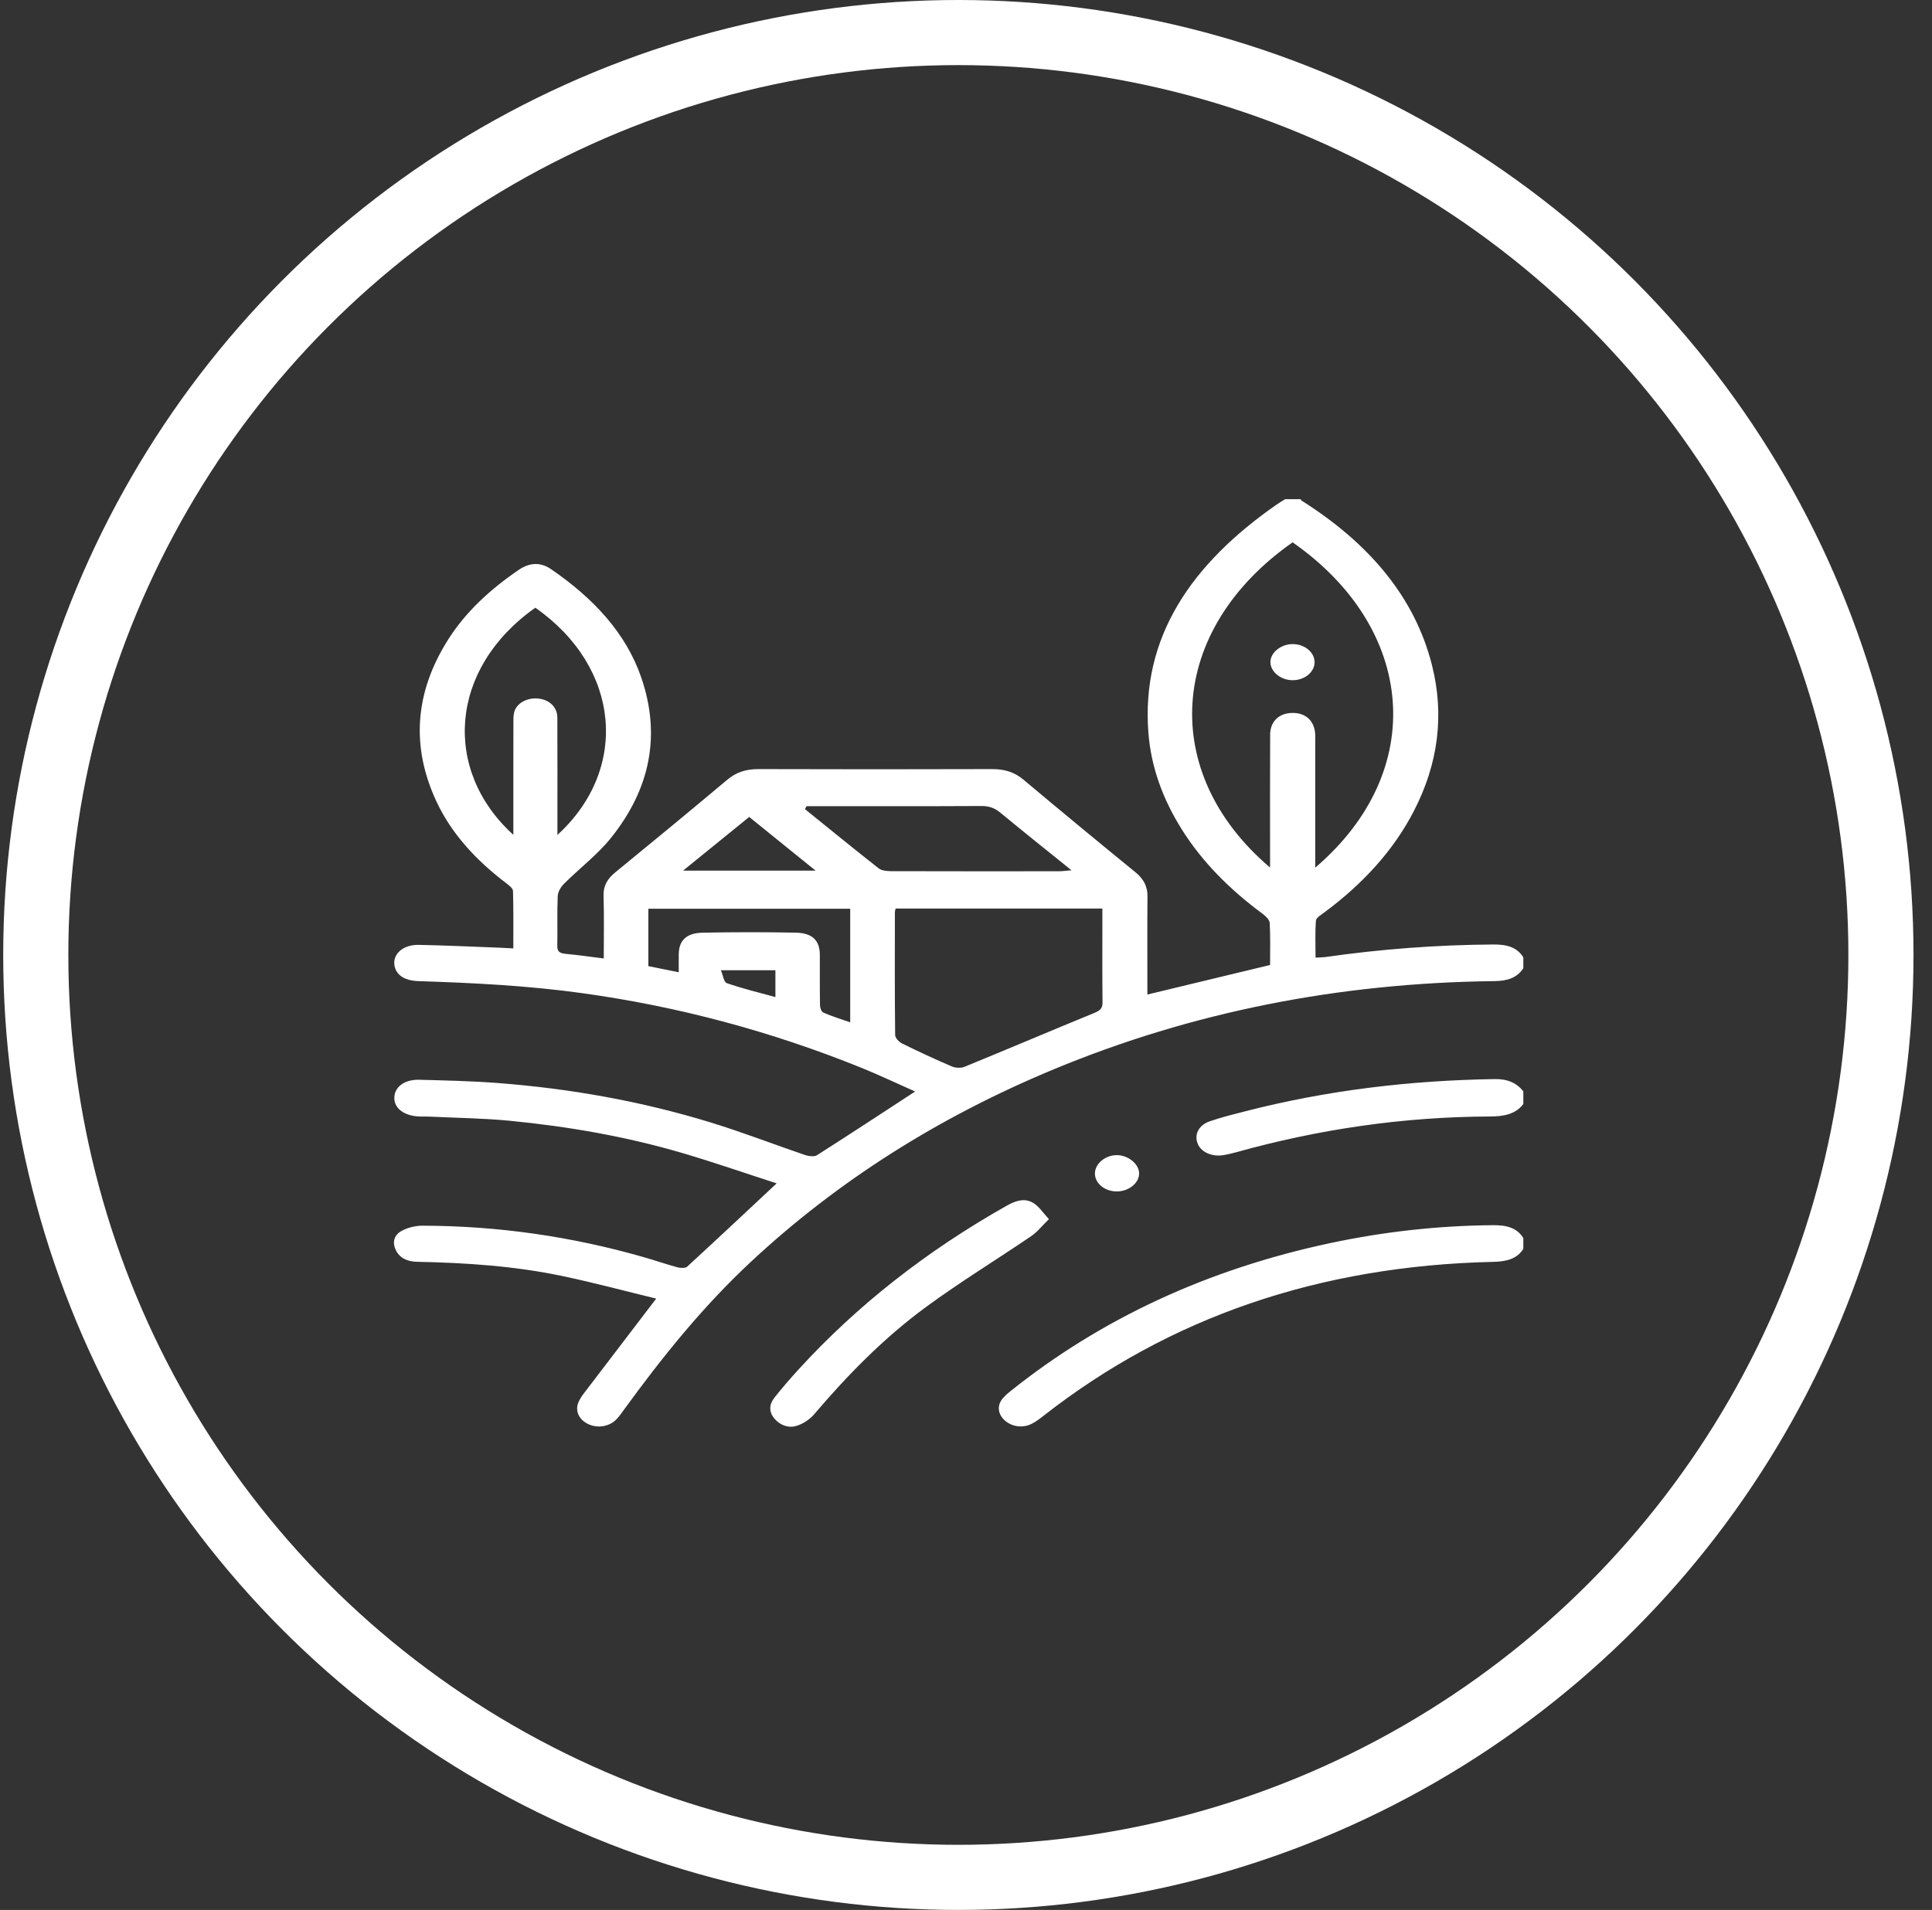
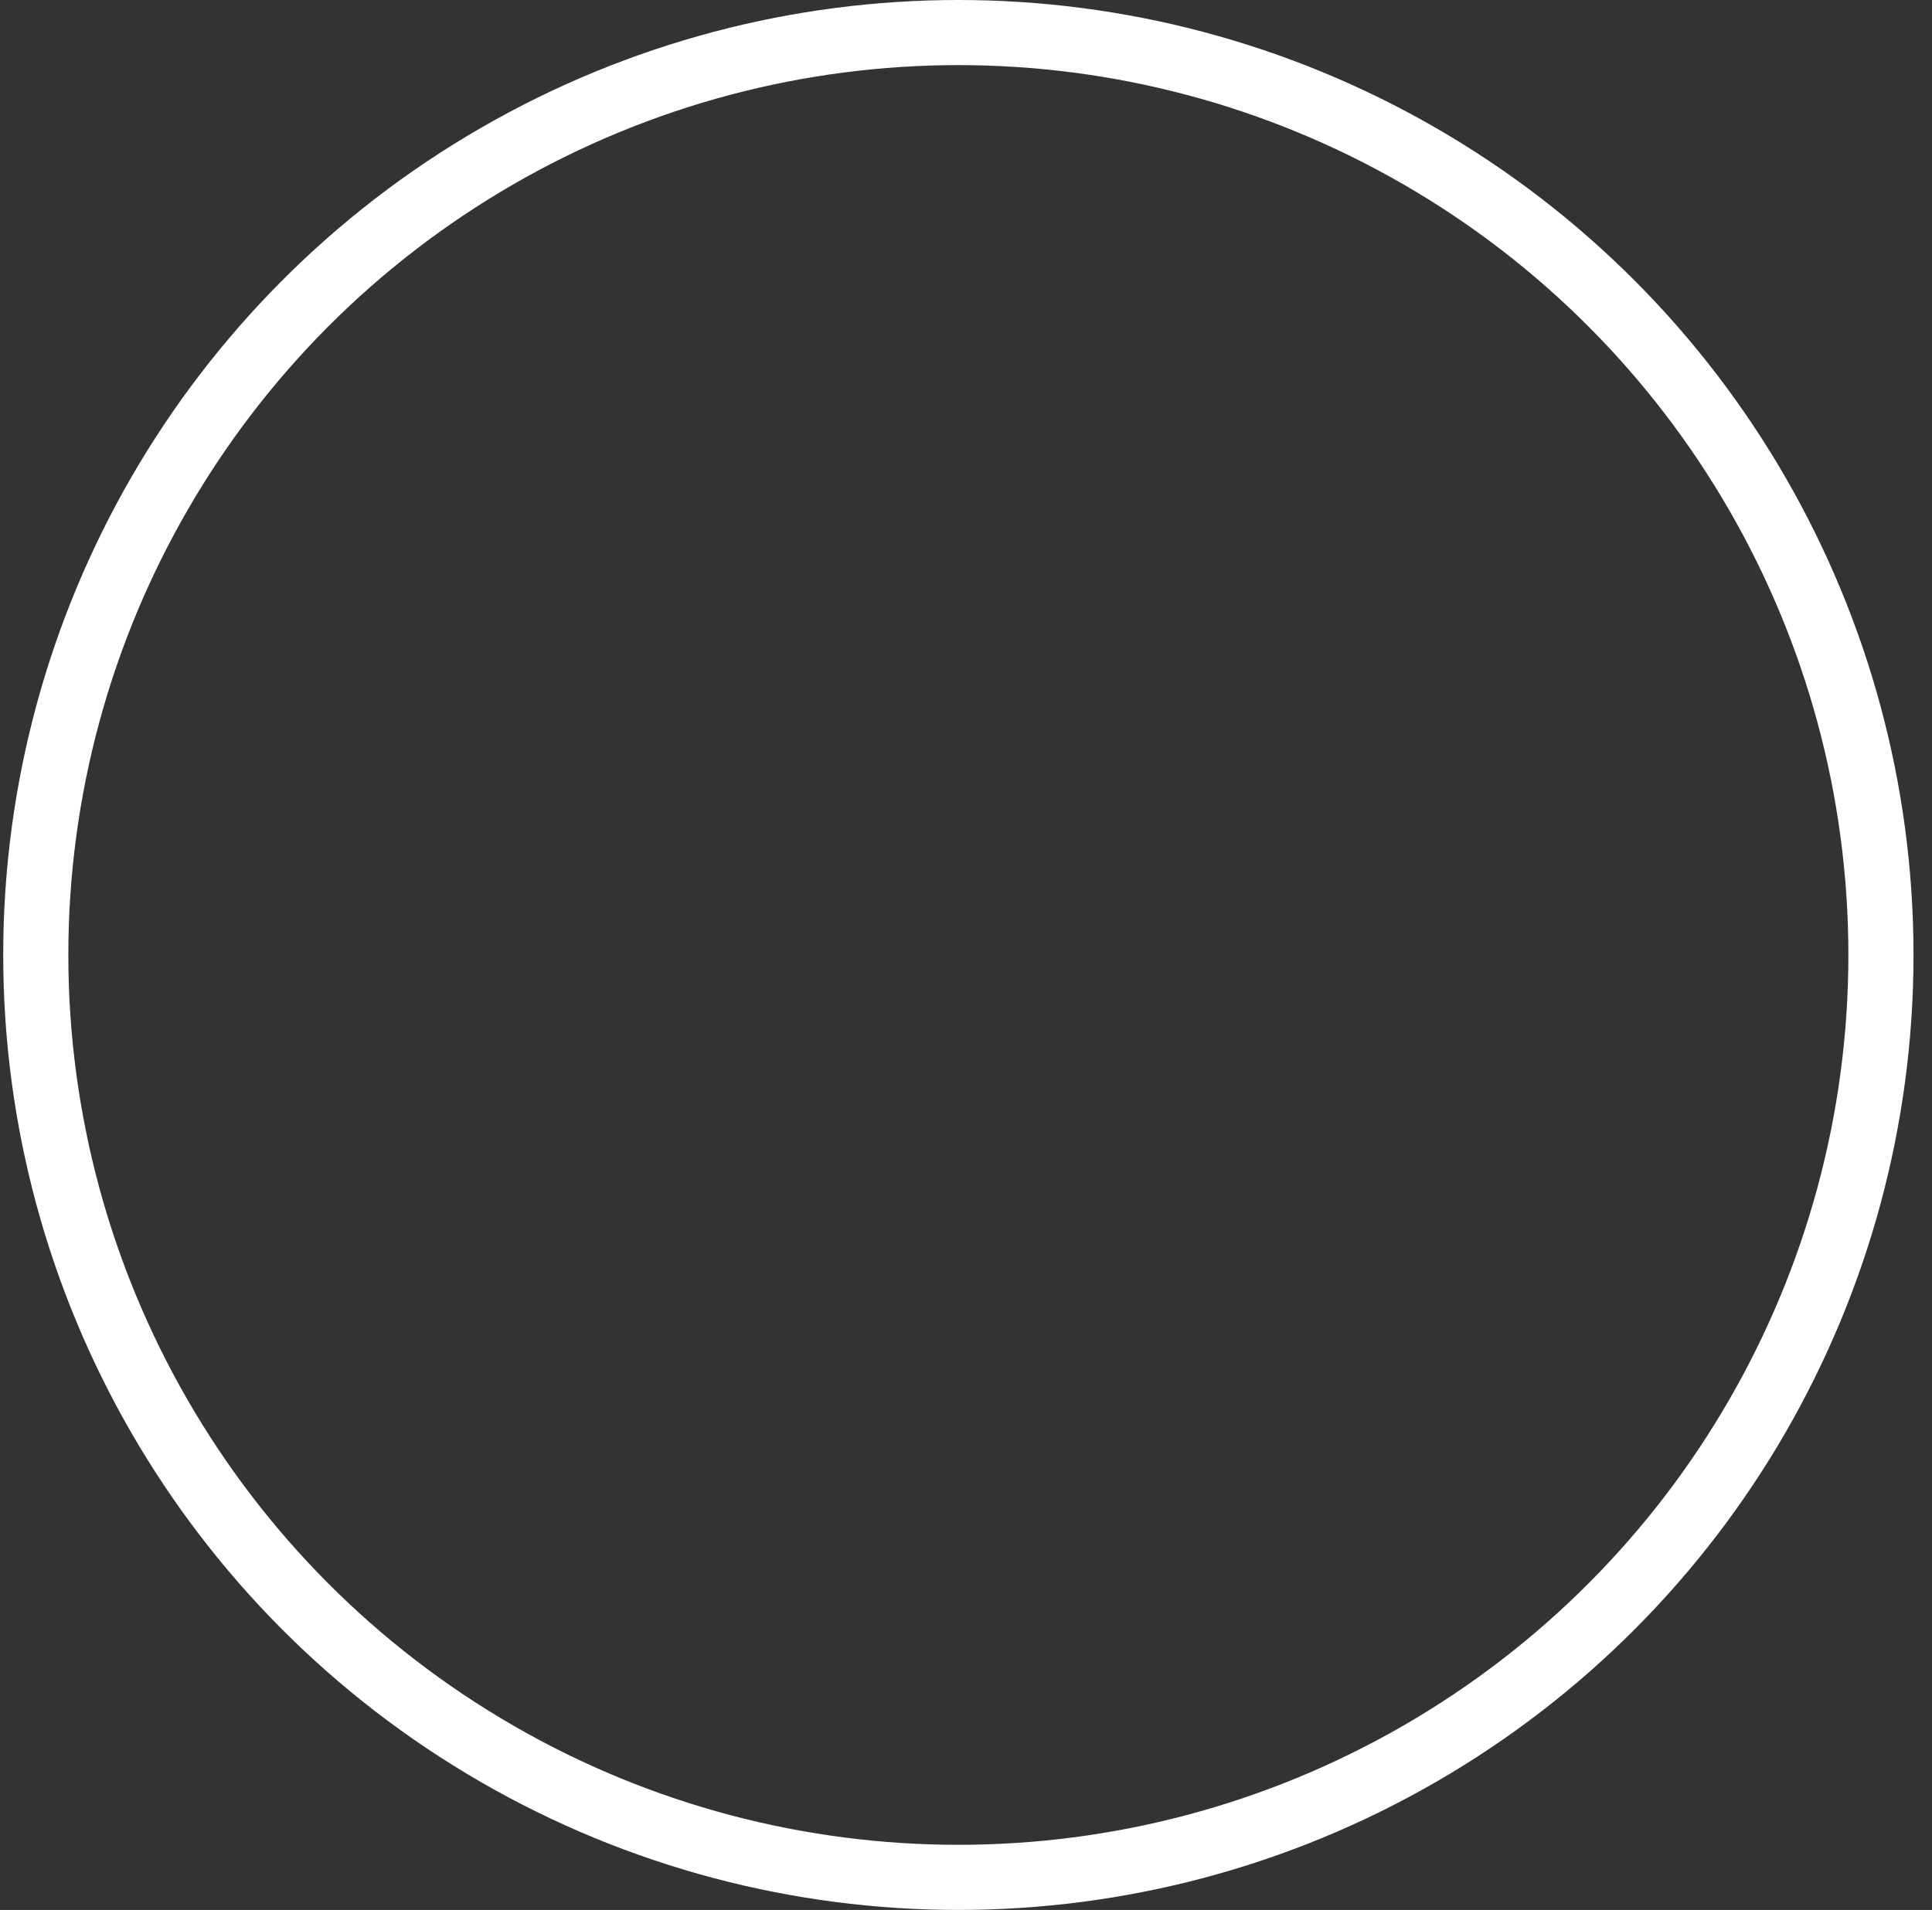
<svg xmlns="http://www.w3.org/2000/svg" width="89" height="88" viewBox="0 0 89 88" fill="none">
  <rect x="0" y="0" width="89" height="88" fill="#333333" stroke="none" />
  <circle cx="44.148" cy="44" r="42.5" stroke="white" stroke-width="3" />
-   <path fill-rule="evenodd" clip-rule="evenodd" d="M60.557 30.539C60.577 30.075 60.12 29.681 59.558 29.677C59.005 29.673 58.511 30.076 58.523 30.521C58.534 30.957 59.003 31.336 59.537 31.341C60.081 31.346 60.538 30.986 60.557 30.539V30.539ZM52.475 54.053C52.462 53.626 51.976 53.23 51.458 53.223C50.916 53.216 50.432 53.623 50.439 54.079C50.446 54.529 50.892 54.893 51.441 54.895C52 54.898 52.488 54.5 52.475 54.053V54.053ZM47.596 55.424C47.187 55.177 46.761 55.335 46.379 55.551C42.679 57.638 39.476 60.152 36.783 63.101C36.397 63.523 36.026 63.955 35.675 64.397C35.425 64.713 35.411 65.059 35.686 65.375C35.933 65.659 36.313 65.816 36.704 65.693C37.01 65.597 37.313 65.389 37.503 65.166C39.031 63.372 40.688 61.664 42.676 60.206C44.225 59.07 45.897 58.048 47.498 56.959C47.788 56.762 47.998 56.486 48.32 56.172C48.033 55.865 47.866 55.587 47.596 55.424V55.424ZM70.174 50.284C69.867 49.895 69.446 49.71 68.867 49.719C64.962 49.777 61.135 50.236 57.403 51.193C56.84 51.337 56.272 51.476 55.73 51.664C55.206 51.845 55.001 52.288 55.177 52.704C55.345 53.103 55.858 53.319 56.406 53.215C56.586 53.181 56.765 53.14 56.94 53.092C60.74 52.031 64.642 51.454 68.66 51.442C69.286 51.44 69.822 51.332 70.174 50.868V50.284ZM70.174 57.043C69.885 56.577 69.419 56.446 68.796 56.45C66.25 56.471 63.747 56.75 61.287 57.274C55.639 58.476 50.725 60.755 46.546 64.1C46.402 64.215 46.259 64.339 46.155 64.479C45.913 64.807 45.987 65.198 46.316 65.472C46.641 65.743 47.125 65.805 47.524 65.603C47.723 65.503 47.899 65.367 48.069 65.234C53.872 60.692 60.778 58.319 68.791 58.14C69.405 58.126 69.88 58.004 70.174 57.543V57.043ZM35.72 44.705H33.209C33.314 44.946 33.336 45.249 33.487 45.301C34.205 45.55 34.958 45.73 35.72 45.94V44.705ZM37.57 40.113C36.516 39.26 35.478 38.422 34.513 37.641C33.537 38.434 32.51 39.267 31.468 40.113H37.57ZM31.267 44.797C31.267 44.475 31.264 44.213 31.268 43.95C31.276 43.341 31.619 42.989 32.352 42.974C33.788 42.944 35.226 42.945 36.663 42.972C37.419 42.986 37.763 43.336 37.766 43.976C37.77 44.753 37.761 45.531 37.774 46.309C37.776 46.429 37.831 46.612 37.933 46.657C38.322 46.828 38.74 46.954 39.166 47.104V41.87H29.868V44.514C30.316 44.604 30.755 44.693 31.267 44.797V44.797ZM37.154 37.144C37.13 37.189 37.105 37.234 37.081 37.28C38.211 38.193 39.336 39.112 40.482 40.013C40.605 40.11 40.848 40.139 41.036 40.139C43.623 40.147 46.21 40.145 48.797 40.143C48.934 40.143 49.072 40.121 49.359 40.097C48.198 39.16 47.131 38.312 46.085 37.446C45.829 37.234 45.575 37.135 45.203 37.137C42.684 37.151 40.165 37.144 37.645 37.144H37.154ZM25.678 38.469C28.994 35.445 28.596 30.75 24.661 28.001C20.668 30.813 20.382 35.508 23.648 38.464V38.021C23.648 36.422 23.646 34.823 23.651 33.224C23.651 33.059 23.653 32.885 23.714 32.731C23.869 32.344 24.36 32.122 24.843 32.191C25.334 32.261 25.673 32.597 25.675 33.061C25.682 34.715 25.678 36.37 25.678 38.025V38.469ZM41.258 41.862C41.241 41.942 41.224 41.982 41.224 42.022C41.222 43.91 41.215 45.799 41.236 47.688C41.237 47.822 41.407 48.005 41.56 48.081C42.312 48.453 43.077 48.806 43.854 49.14C44.01 49.207 44.275 49.218 44.429 49.154C46.435 48.332 48.426 47.485 50.432 46.662C50.702 46.551 50.791 46.431 50.789 46.191C50.775 44.983 50.782 43.775 50.782 42.566V41.862H41.258ZM58.507 39.971V39.436C58.507 37.574 58.501 35.711 58.511 33.849C58.514 33.24 58.918 32.86 59.523 32.848C60.139 32.837 60.54 33.198 60.586 33.808C60.594 33.919 60.588 34.031 60.588 34.142C60.588 35.921 60.588 37.7 60.588 39.479V39.977C65.809 35.521 65.23 28.949 59.545 24.988C53.746 29.053 53.392 35.635 58.507 39.971V39.971ZM70.174 44.61C69.889 45.05 69.446 45.199 68.842 45.205C61.701 45.286 54.927 46.618 48.547 49.266C43.216 51.48 38.577 54.429 34.622 58.109C32.361 60.212 30.498 62.543 28.751 64.942C28.639 65.097 28.531 65.257 28.394 65.397C28.07 65.729 27.55 65.817 27.121 65.625C26.671 65.425 26.471 65.001 26.654 64.591C26.723 64.437 26.827 64.29 26.934 64.15C28.009 62.738 29.088 61.328 30.229 59.833C28.804 59.487 27.385 59.106 25.943 58.801C23.739 58.334 21.481 58.182 19.211 58.137C18.735 58.127 18.4 57.947 18.229 57.59C18.072 57.262 18.139 56.919 18.483 56.723C18.752 56.57 19.13 56.473 19.459 56.474C22.952 56.48 26.347 56.976 29.644 57.92C30.17 58.071 30.684 58.249 31.212 58.393C31.344 58.429 31.578 58.432 31.65 58.366C33.013 57.115 34.358 55.851 35.777 54.524C34.335 54.057 32.899 53.557 31.433 53.126C28.866 52.37 26.207 51.906 23.503 51.641C22.28 51.522 21.041 51.508 19.808 51.449C19.606 51.439 19.401 51.455 19.2 51.435C18.54 51.372 18.134 51.015 18.166 50.538C18.198 50.064 18.647 49.732 19.317 49.75C20.518 49.781 21.72 49.808 22.915 49.899C26.276 50.155 29.554 50.743 32.717 51.711C34.202 52.165 35.638 52.725 37.103 53.223C37.258 53.275 37.519 53.3 37.629 53.23C39.138 52.269 40.629 51.288 42.157 50.291C41.332 49.926 40.505 49.532 39.649 49.186C35.565 47.538 31.292 46.376 26.795 45.756C24.302 45.412 21.794 45.286 19.277 45.205C18.64 45.184 18.26 44.929 18.176 44.51C18.068 43.972 18.553 43.521 19.292 43.535C20.526 43.559 21.759 43.619 22.993 43.664C23.192 43.672 23.391 43.684 23.646 43.697C23.646 42.794 23.658 41.922 23.632 41.05C23.628 40.929 23.453 40.794 23.323 40.696C21.924 39.635 20.801 38.411 20.114 36.946C18.916 34.392 19.111 31.891 20.644 29.468C21.443 28.206 22.572 27.158 23.902 26.253C24.398 25.916 24.899 25.894 25.372 26.216C27.339 27.56 28.839 29.172 29.543 31.224C30.448 33.864 29.966 36.346 28.134 38.62C27.525 39.377 26.691 40.012 25.984 40.718C25.83 40.872 25.701 41.093 25.692 41.287C25.659 42.05 25.689 42.816 25.672 43.581C25.667 43.827 25.765 43.923 26.065 43.95C26.633 44.001 27.197 44.085 27.813 44.161C27.813 43.174 27.833 42.217 27.804 41.26C27.791 40.82 27.974 40.495 28.347 40.191C30.076 38.779 31.795 37.359 33.501 35.928C33.909 35.586 34.356 35.434 34.939 35.436C38.528 35.448 42.117 35.447 45.706 35.436C46.288 35.434 46.739 35.581 47.148 35.924C48.853 37.354 50.571 38.775 52.302 40.185C52.692 40.502 52.864 40.853 52.86 41.296C52.848 42.645 52.855 43.993 52.855 45.342V45.823C54.761 45.364 56.611 44.919 58.507 44.462C58.507 43.831 58.527 43.178 58.491 42.528C58.483 42.38 58.309 42.211 58.159 42.1C56.648 40.983 55.379 39.709 54.446 38.223C53.562 36.816 53.019 35.328 52.9 33.737C52.571 29.363 54.864 25.994 58.809 23.248C58.935 23.16 59.071 23.082 59.203 23H59.914C59.929 23.023 59.938 23.053 59.961 23.067C63.044 25.015 65.167 27.486 65.965 30.643C66.547 32.946 66.254 35.193 65.132 37.367C64.191 39.191 62.779 40.728 60.996 42.048C60.849 42.156 60.629 42.288 60.62 42.417C60.578 42.979 60.602 43.544 60.602 44.123C60.807 44.11 60.944 44.112 61.076 44.093C63.63 43.727 66.201 43.535 68.795 43.517C69.418 43.513 69.885 43.644 70.174 44.11V44.61Z" fill="white" />
</svg>